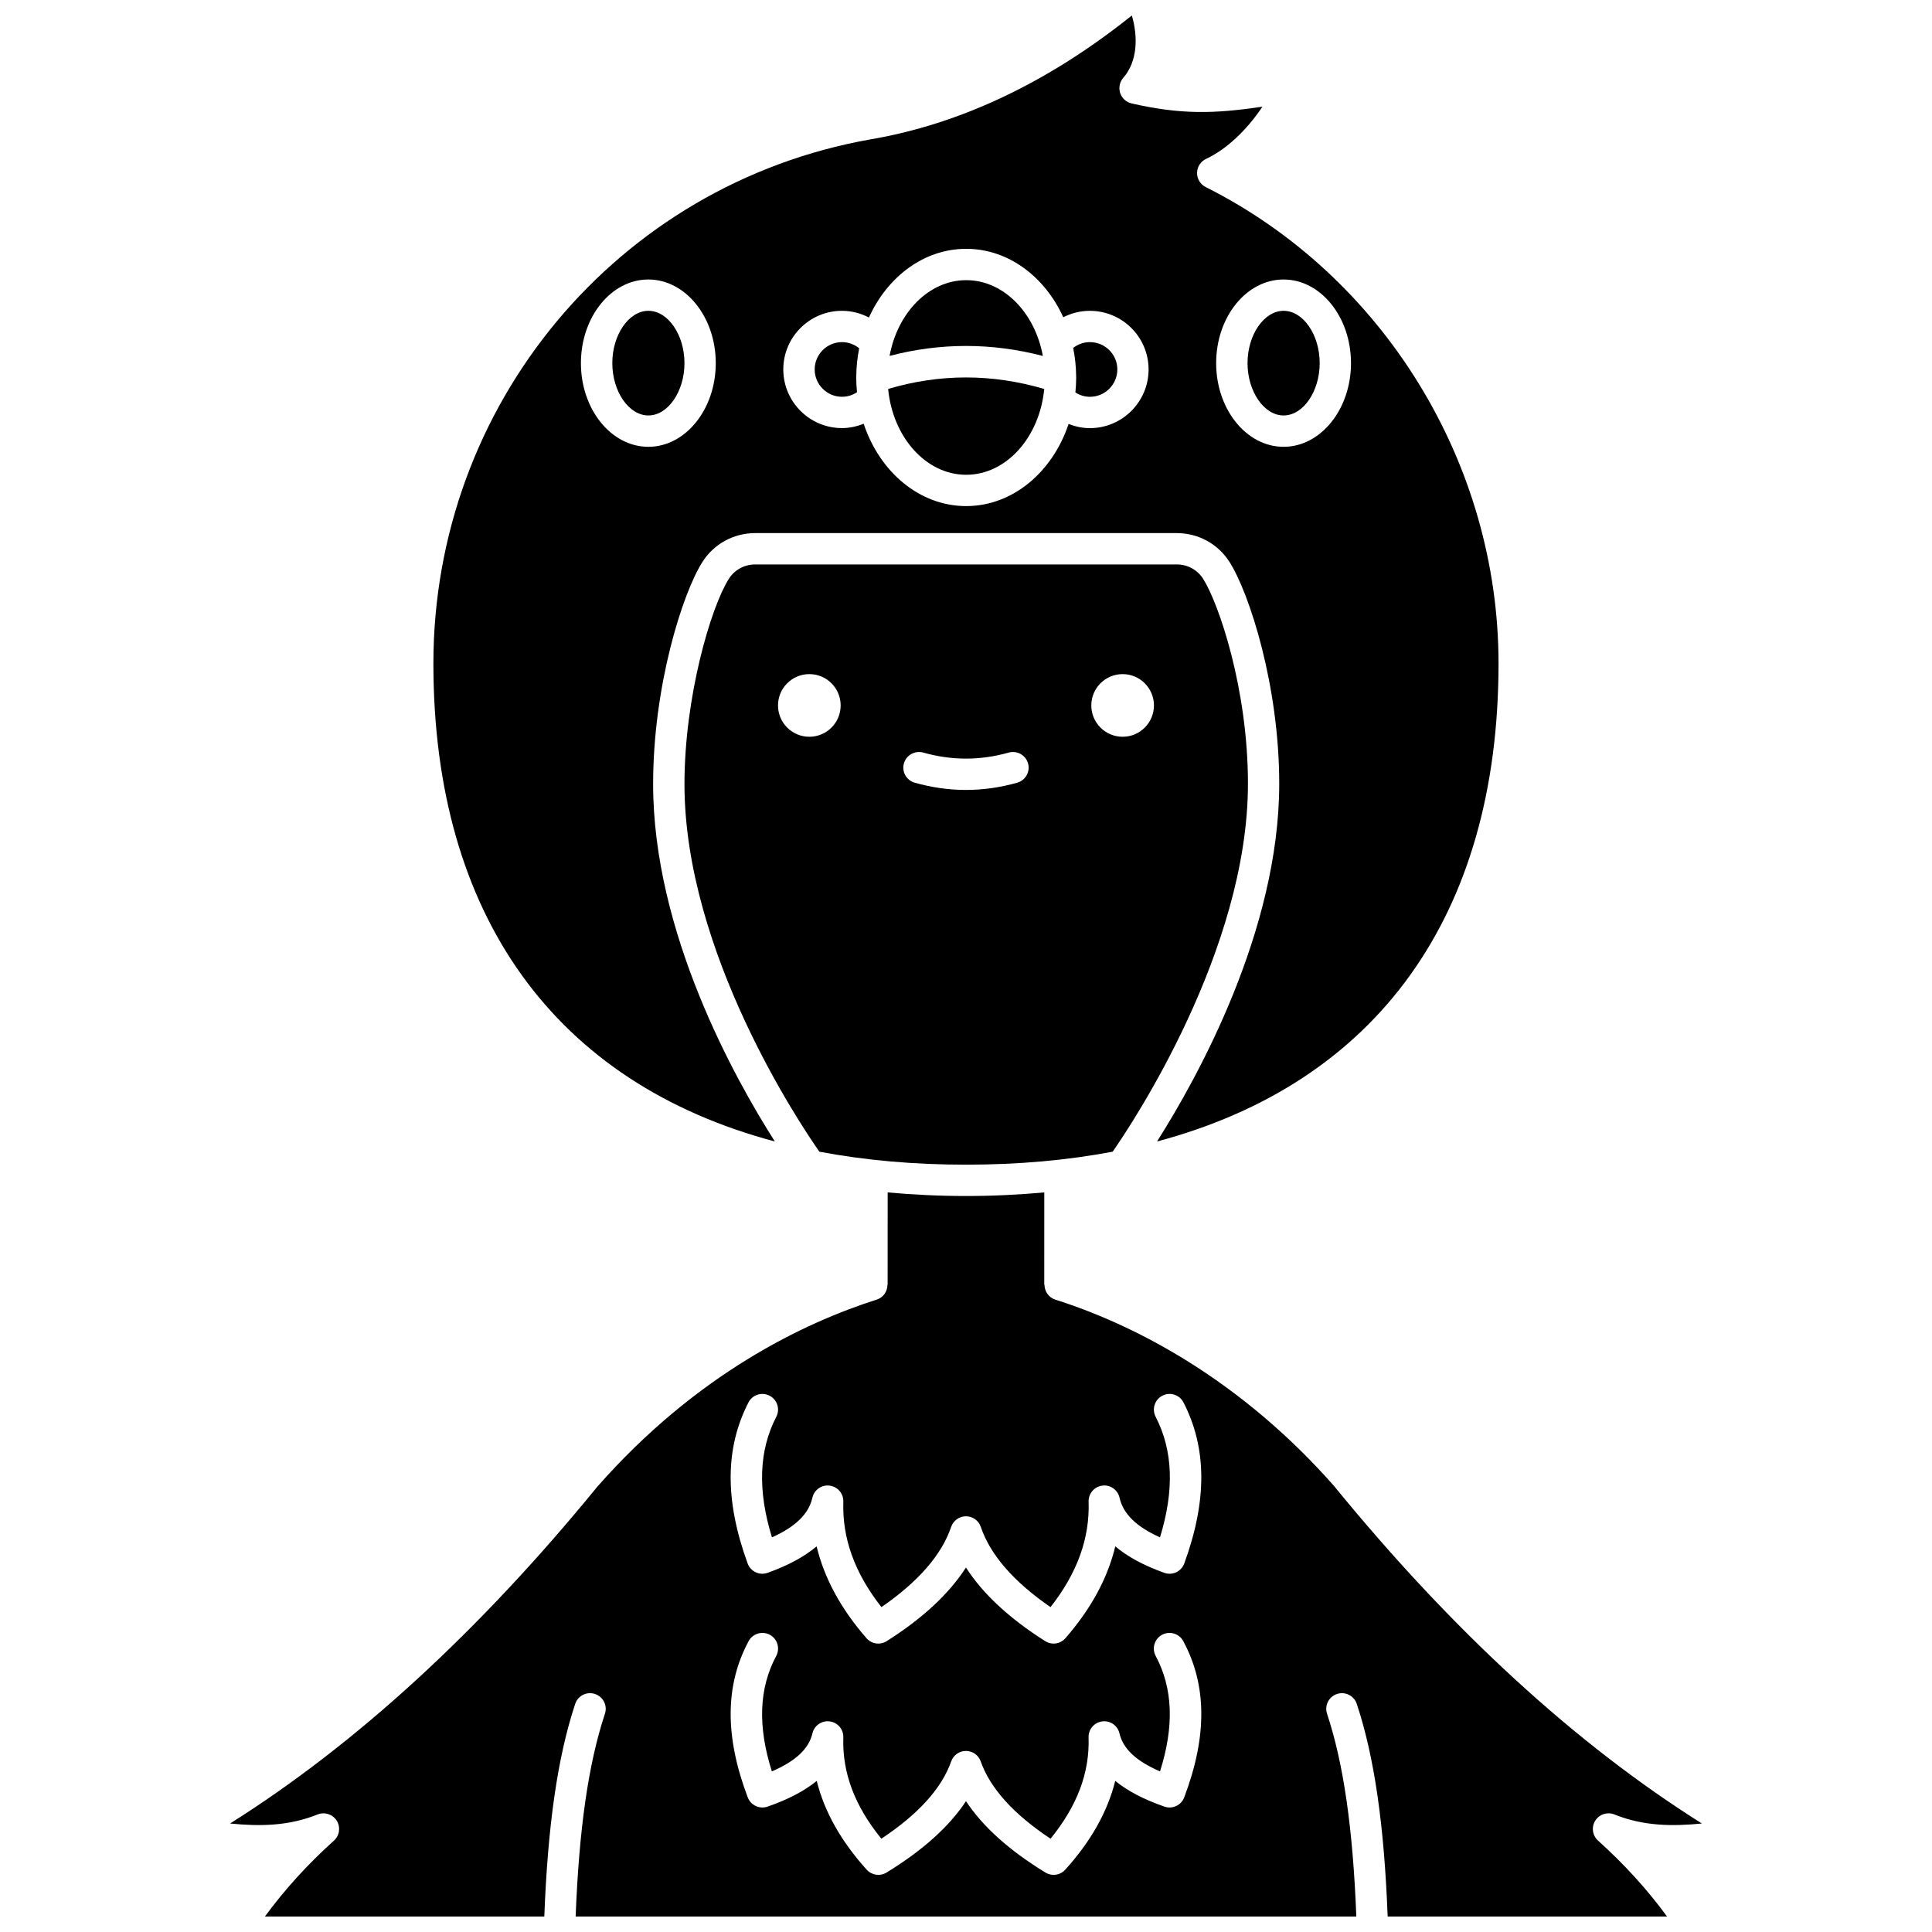
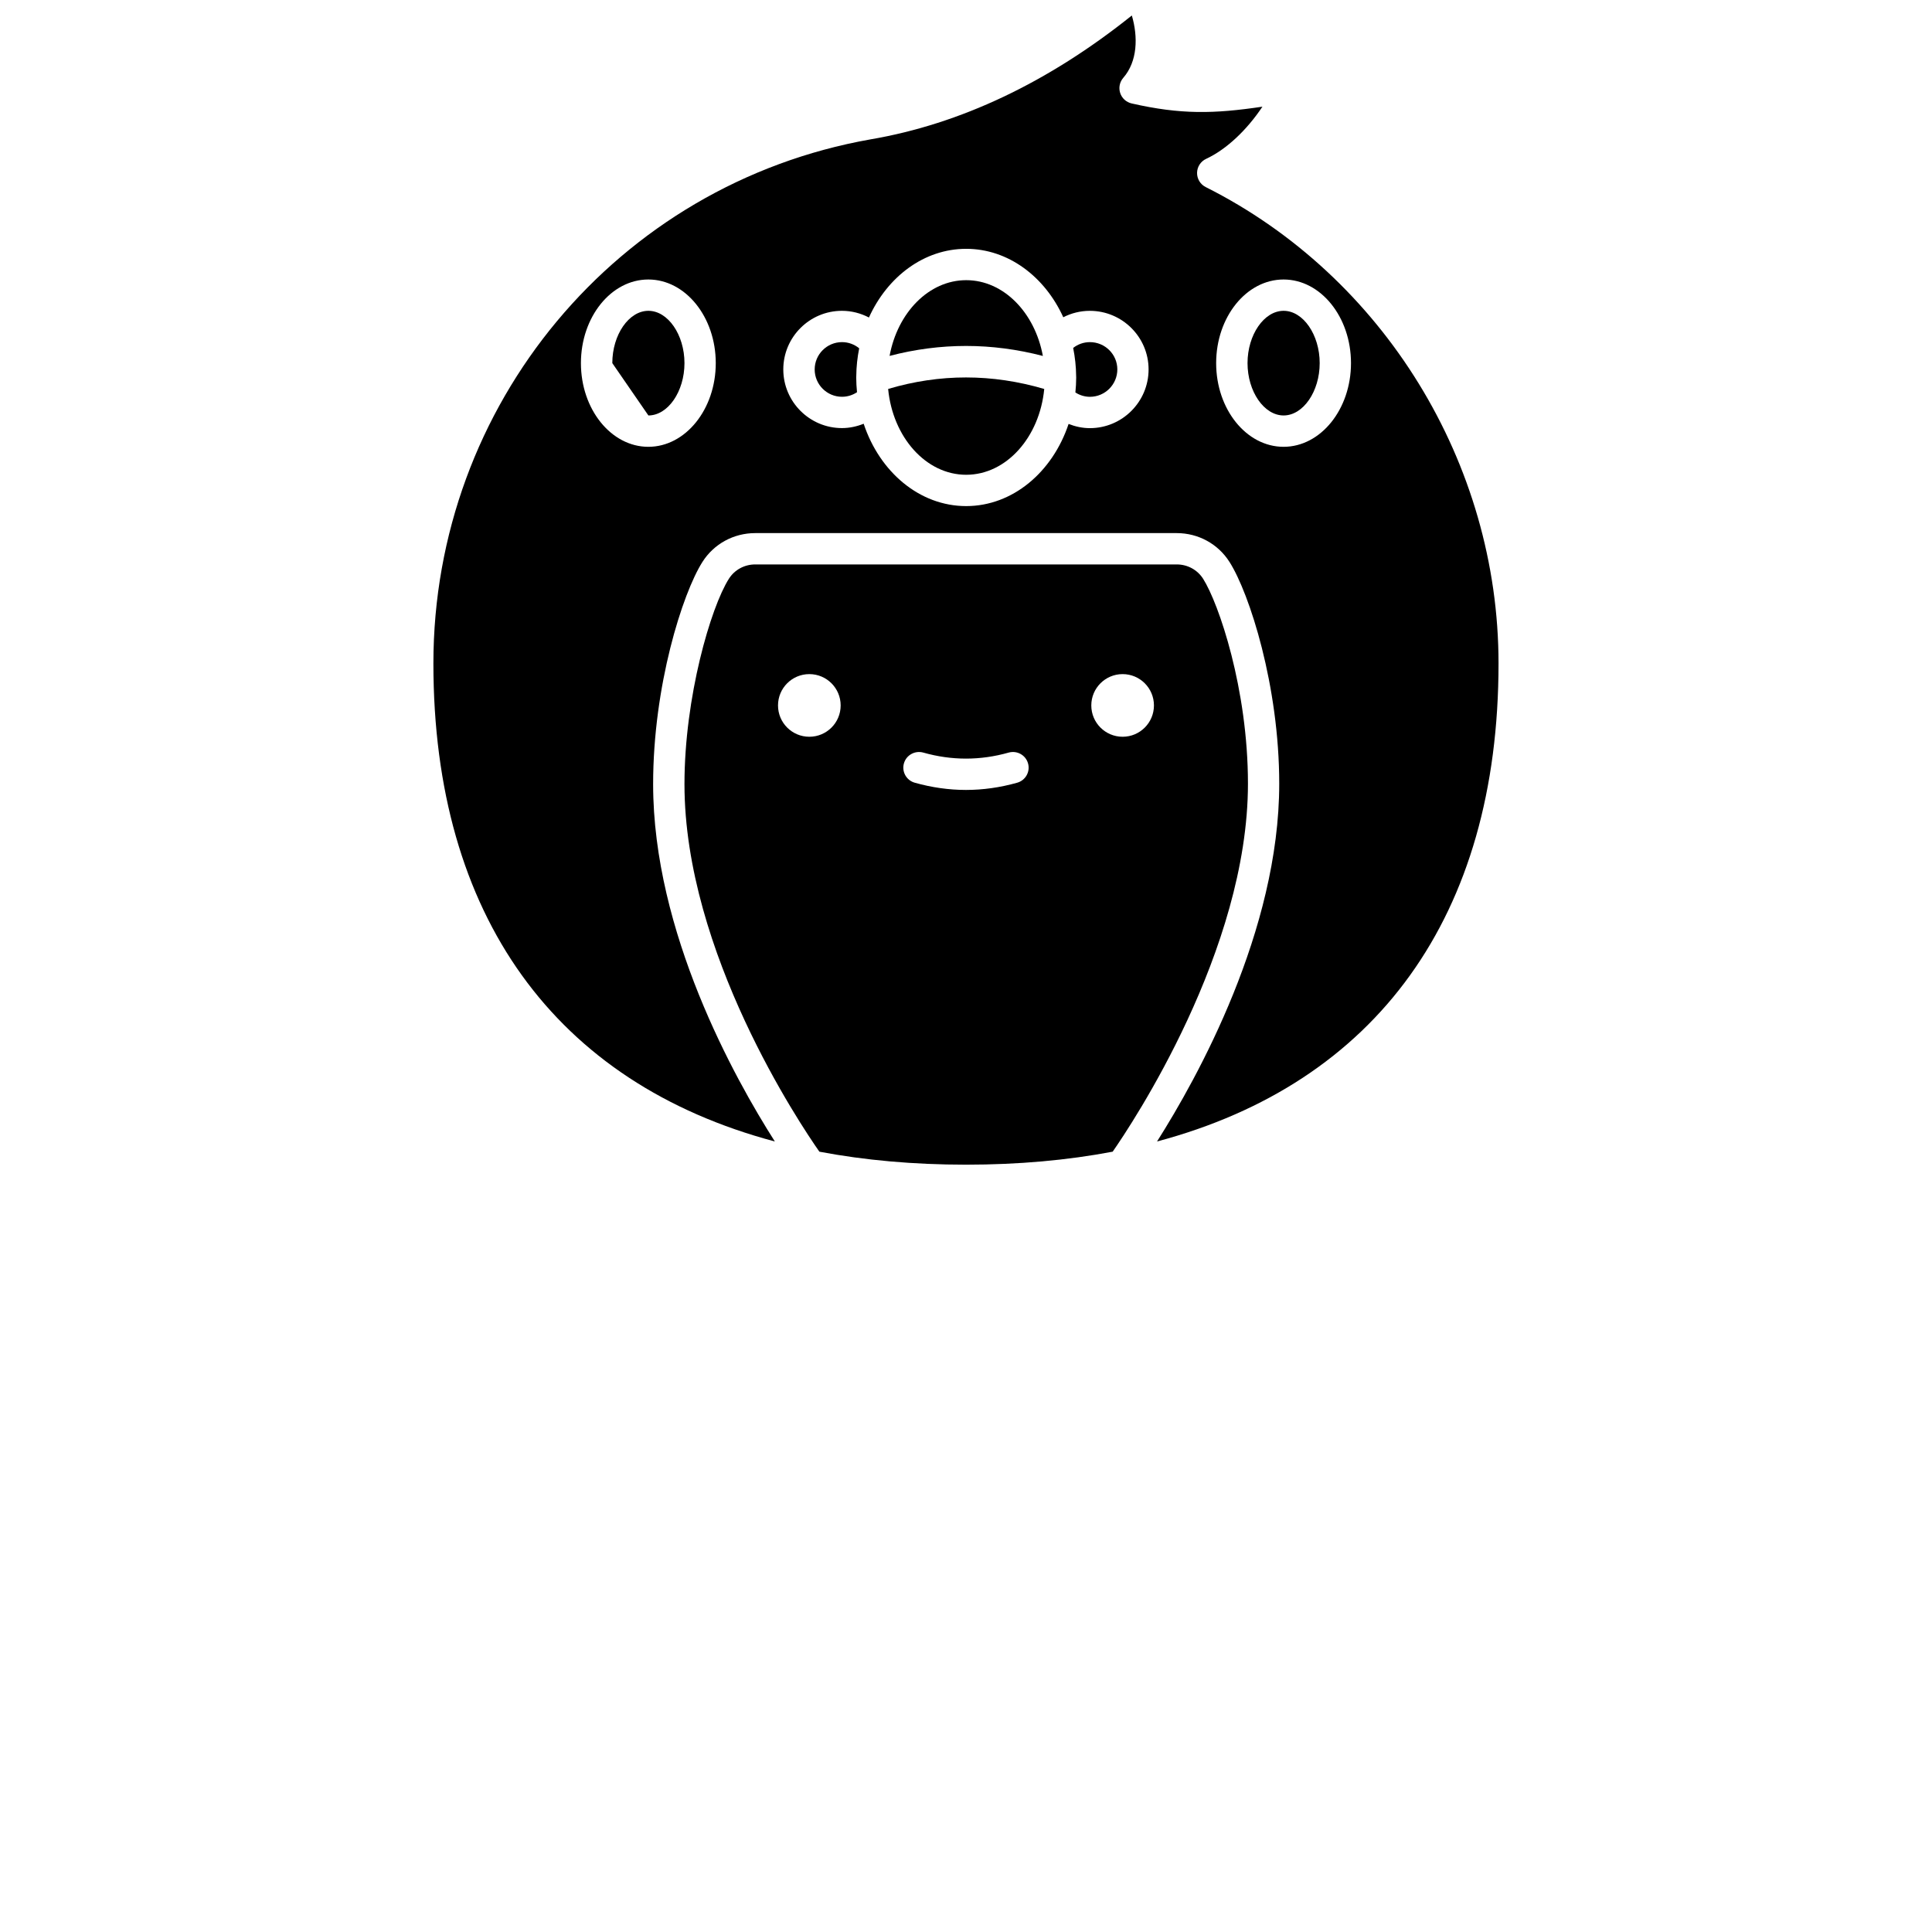
<svg xmlns="http://www.w3.org/2000/svg" width="800px" height="800px" version="1.1" viewBox="144 144 512 512">
  <defs>
    <clipPath id="b">
      <path d="m258 148.09h284v298.91h-284z" />
    </clipPath>
    <clipPath id="a">
-       <path d="m204 460h392v191.9h-392z" />
-     </clipPath>
+       </clipPath>
  </defs>
  <g clip-path="url(#b)">
    <path d="m349.34 446.5c-10.684-16.77-32.254-55.473-32.254-94.691 0-26.109 7.793-50.57 13.059-58.875 3.039-4.793 8.273-7.656 13.996-7.656h111.7c5.723 0 10.957 2.859 13.996 7.656 5.312 8.383 13.172 32.852 13.172 58.762 0 38.961-21.699 77.961-32.383 94.809 58.125-15.473 90.5-59.746 90.5-126.69 0-53.012-30.461-102.57-77.602-126.24-1.426-0.715-2.312-2.18-2.289-3.773 0.023-1.594 0.953-3.031 2.402-3.703 5.348-2.488 10.758-7.586 14.922-13.828-12.887 1.922-21.645 2.106-34.672-0.859-1.418-0.324-2.57-1.371-3.023-2.758s-0.148-2.91 0.805-4.012c3.82-4.383 3.938-10.906 2.281-16.539-22.141 17.73-45.418 28.762-69.254 32.832-67.113 11.879-115.84 70.289-115.84 138.89 0 66.938 32.375 111.21 90.484 126.68zm134.82-228.43c9.855 0 17.867 9.945 17.867 22.168s-8.016 22.172-17.867 22.172c-9.852 0-17.867-9.945-17.867-22.172s8.016-22.168 17.867-22.168zm-117.03 8.301c2.543 0 4.969 0.637 7.148 1.773 4.894-10.809 14.598-18.203 25.766-18.203 11.145 0 20.84 7.359 25.738 18.137 2.144-1.098 4.539-1.703 7.039-1.703 8.586 0 15.566 6.965 15.566 15.523 0 8.586-6.981 15.566-15.566 15.566-1.945 0-3.848-0.414-5.633-1.117-4.234 12.719-14.789 21.773-27.145 21.773-12.371 0-22.938-9.074-27.16-21.824-1.816 0.727-3.762 1.152-5.754 1.152-8.57 0-15.547-6.973-15.547-15.547 0-8.566 6.973-15.531 15.547-15.531zm-51.312-8.301c9.852 0 17.867 9.945 17.867 22.168s-8.016 22.172-17.867 22.172c-9.855 0-17.867-9.945-17.867-22.172s8.016-22.168 17.867-22.168z" />
  </g>
  <path d="m400.05 269.82c10.656 0 19.457-9.953 20.684-22.738-13.797-4.066-27.684-4.078-41.367-0.004 1.223 12.789 10.023 22.742 20.684 22.742z" />
-   <path d="m315.83 254.1c5.184 0 9.562-6.352 9.562-13.867 0-7.519-4.379-13.863-9.562-13.863s-9.562 6.352-9.562 13.863c0 7.516 4.379 13.867 9.562 13.867z" />
+   <path d="m315.83 254.1c5.184 0 9.562-6.352 9.562-13.867 0-7.519-4.379-13.863-9.562-13.863s-9.562 6.352-9.562 13.863z" />
  <path d="m420.37 238.33c-2.109-11.48-10.406-20.082-20.312-20.082-9.902 0-18.199 8.598-20.309 20.07 13.465-3.523 27.074-3.516 40.621 0.012z" />
  <path d="m484.17 254.1c5.184 0 9.562-6.352 9.562-13.867 0-7.519-4.379-13.863-9.562-13.863-5.184 0-9.562 6.352-9.562 13.863 0 7.516 4.379 13.867 9.562 13.867z" />
  <path d="m429.19 243.74c0 0.102 0.012 0.195 0.012 0.289 0 1.348-0.086 2.672-0.215 3.981 1.148 0.73 2.477 1.148 3.852 1.148 4.004 0 7.266-3.258 7.266-7.266 0-3.981-3.258-7.223-7.266-7.223-1.648 0-3.191 0.551-4.438 1.539 0.484 2.414 0.77 4.918 0.789 7.496v0.035z" />
  <path d="m367.14 249.15c1.445 0 2.805-0.434 3.977-1.207-0.125-1.285-0.207-2.59-0.207-3.914 0-0.09 0.012-0.184 0.012-0.273v-0.035c0.02-2.555 0.293-5.027 0.773-7.418-1.277-1.051-2.867-1.637-4.555-1.637-3.992 0-7.242 3.25-7.242 7.242 0 3.996 3.25 7.242 7.242 7.242z" />
  <path d="m455.85 293.58h-111.7c-2.863 0-5.477 1.418-6.988 3.801-4.812 7.59-11.77 31.332-11.77 54.43 0 44.562 30.766 90.281 35.754 97.398 12.004 2.273 24.969 3.441 38.855 3.441 13.895 0 26.863-1.168 38.871-3.445 5.008-7.195 35.848-53.32 35.848-97.512 0-25.141-7.738-47.781-11.883-54.312-1.512-2.375-4.121-3.801-6.984-3.801zm-97.367 45.668c-4.586 0-8.301-3.715-8.301-8.301 0-4.586 3.715-8.301 8.301-8.301s8.301 3.715 8.301 8.301c0.004 4.586-3.715 8.301-8.301 8.301zm55.094 12.176c-4.504 1.273-9.078 1.918-13.582 1.918-4.508 0-9.078-0.648-13.582-1.918-2.207-0.621-3.492-2.918-2.863-5.121 0.625-2.207 2.934-3.469 5.121-2.863 7.539 2.133 15.105 2.133 22.648 0 2.211-0.613 4.5 0.664 5.121 2.863 0.629 2.199-0.652 4.496-2.863 5.121zm27.93-12.176c-4.586 0-8.301-3.715-8.301-8.301 0-4.586 3.715-8.301 8.301-8.301 4.586 0 8.301 3.715 8.301 8.301 0 4.586-3.715 8.301-8.301 8.301z" />
  <g clip-path="url(#a)">
    <path d="m571.82 624.85c7.777 3.121 15.379 3.168 23.199 2.398-33.414-21.031-66.148-51.055-97.453-89.406-11.59-13.18-24.867-24.461-39.355-33.426-11.125-6.867-22.758-12.254-34.566-16.012-1.762-0.559-2.828-2.188-2.84-3.938h-0.066l0.008-24.465c-6.699 0.609-13.602 0.953-20.754 0.953s-14.055-0.344-20.754-0.953l-0.008 24.473h-0.047c-0.012 1.75-1.078 3.375-2.84 3.934-19.262 6.133-47.742 19.703-74.027 49.555-31.211 38.238-63.934 68.25-97.348 89.285 7.816 0.766 15.422 0.723 23.199-2.398 1.879-0.742 4.012-0.051 5.074 1.66 1.062 1.711 0.746 3.934-0.75 5.281-6.977 6.266-13.094 13.016-18.293 20.117h74.047c0.93-24.281 3.531-42.32 8.184-56.352 0.719-2.176 3.062-3.367 5.246-2.633 2.176 0.723 3.356 3.07 2.633 5.246-4.379 13.215-6.848 30.422-7.758 53.734h206.89c-0.91-23.312-3.375-40.523-7.758-53.734-0.723-2.176 0.457-4.523 2.633-5.246 2.188-0.723 4.523 0.461 5.246 2.633 4.652 14.031 7.258 32.066 8.184 56.352l74.051-0.004c-5.207-7.102-11.32-13.852-18.293-20.117-1.5-1.344-1.812-3.574-0.75-5.281 1.062-1.711 3.195-2.41 5.07-1.656zm-229.47-109.19c1.047-2.039 3.559-2.844 5.59-1.785 2.039 1.051 2.84 3.555 1.785 5.59-4.613 8.938-4.996 19.426-1.152 31.957 6.316-2.856 9.758-6.246 10.719-10.512 0.469-2.082 2.449-3.492 4.574-3.199 2.125 0.27 3.695 2.113 3.625 4.25-0.316 9.715 2.996 18.883 10.094 27.941 9.754-6.711 15.965-13.848 18.477-21.25 0.574-1.684 2.156-2.82 3.93-2.82 1.777 0 3.359 1.133 3.93 2.82 2.512 7.398 8.723 14.539 18.477 21.25 7.102-9.059 10.41-18.227 10.094-27.941-0.07-2.137 1.5-3.981 3.625-4.25 2.098-0.305 4.102 1.117 4.574 3.199 0.957 4.258 4.398 7.656 10.719 10.512 3.84-12.531 3.457-23.02-1.152-31.957-1.051-2.039-0.254-4.543 1.785-5.59 2.035-1.059 4.543-0.254 5.59 1.785 6.223 12.066 6.293 26.023 0.211 42.672-0.785 2.141-3.148 3.258-5.301 2.481-5.426-1.941-9.742-4.273-12.984-7.012-2.008 8.41-6.426 16.559-13.215 24.34-0.812 0.934-1.965 1.426-3.129 1.426-0.766 0-1.535-0.211-2.223-0.645-9.535-6.039-16.566-12.578-21.008-19.52-4.438 6.941-11.469 13.484-21.008 19.52-1.73 1.098-4 0.766-5.348-0.781-6.785-7.777-11.203-15.93-13.215-24.34-3.242 2.738-7.559 5.07-12.984 7.012-2.144 0.773-4.512-0.34-5.301-2.481-6.066-16.648-6-30.605 0.223-42.672zm115.48 104.66c-0.793 2.102-3.113 3.188-5.238 2.453-5.453-1.891-9.789-4.152-13.043-6.82-2.023 8.141-6.449 16.02-13.246 23.535-0.809 0.898-1.938 1.367-3.082 1.367-0.742 0-1.492-0.199-2.164-0.605-9.562-5.844-16.617-12.184-21.062-18.918-4.445 6.738-11.5 13.07-21.062 18.918-1.707 1.039-3.906 0.719-5.242-0.758-6.797-7.519-11.23-15.398-13.246-23.535-3.254 2.672-7.59 4.93-13.043 6.82-2.121 0.723-4.445-0.352-5.238-2.453-6.109-16.141-6.039-29.676 0.219-41.387 1.078-2.027 3.598-2.785 5.617-1.707 2.023 1.078 2.785 3.594 1.707 5.617-4.57 8.555-4.957 18.594-1.152 30.594 6.352-2.754 9.801-6.004 10.75-10.078 0.484-2.078 2.481-3.457 4.586-3.172 2.117 0.277 3.672 2.121 3.602 4.25-0.312 9.324 2.992 18.129 10.078 26.836 9.781-6.481 16.004-13.359 18.504-20.484 0.586-1.66 2.156-2.773 3.914-2.773 1.762 0 3.332 1.113 3.914 2.773 2.508 7.125 8.727 14.008 18.504 20.484 7.09-8.711 10.391-17.52 10.078-26.836-0.07-2.133 1.484-3.973 3.602-4.25 2.117-0.281 4.098 1.086 4.586 3.172 0.949 4.078 4.398 7.332 10.75 10.078 3.801-12 3.418-22.039-1.152-30.594-1.078-2.023-0.32-4.539 1.707-5.617 2.016-1.078 4.539-0.324 5.617 1.707 6.277 11.707 6.348 25.25 0.238 41.383z" />
  </g>
</svg>